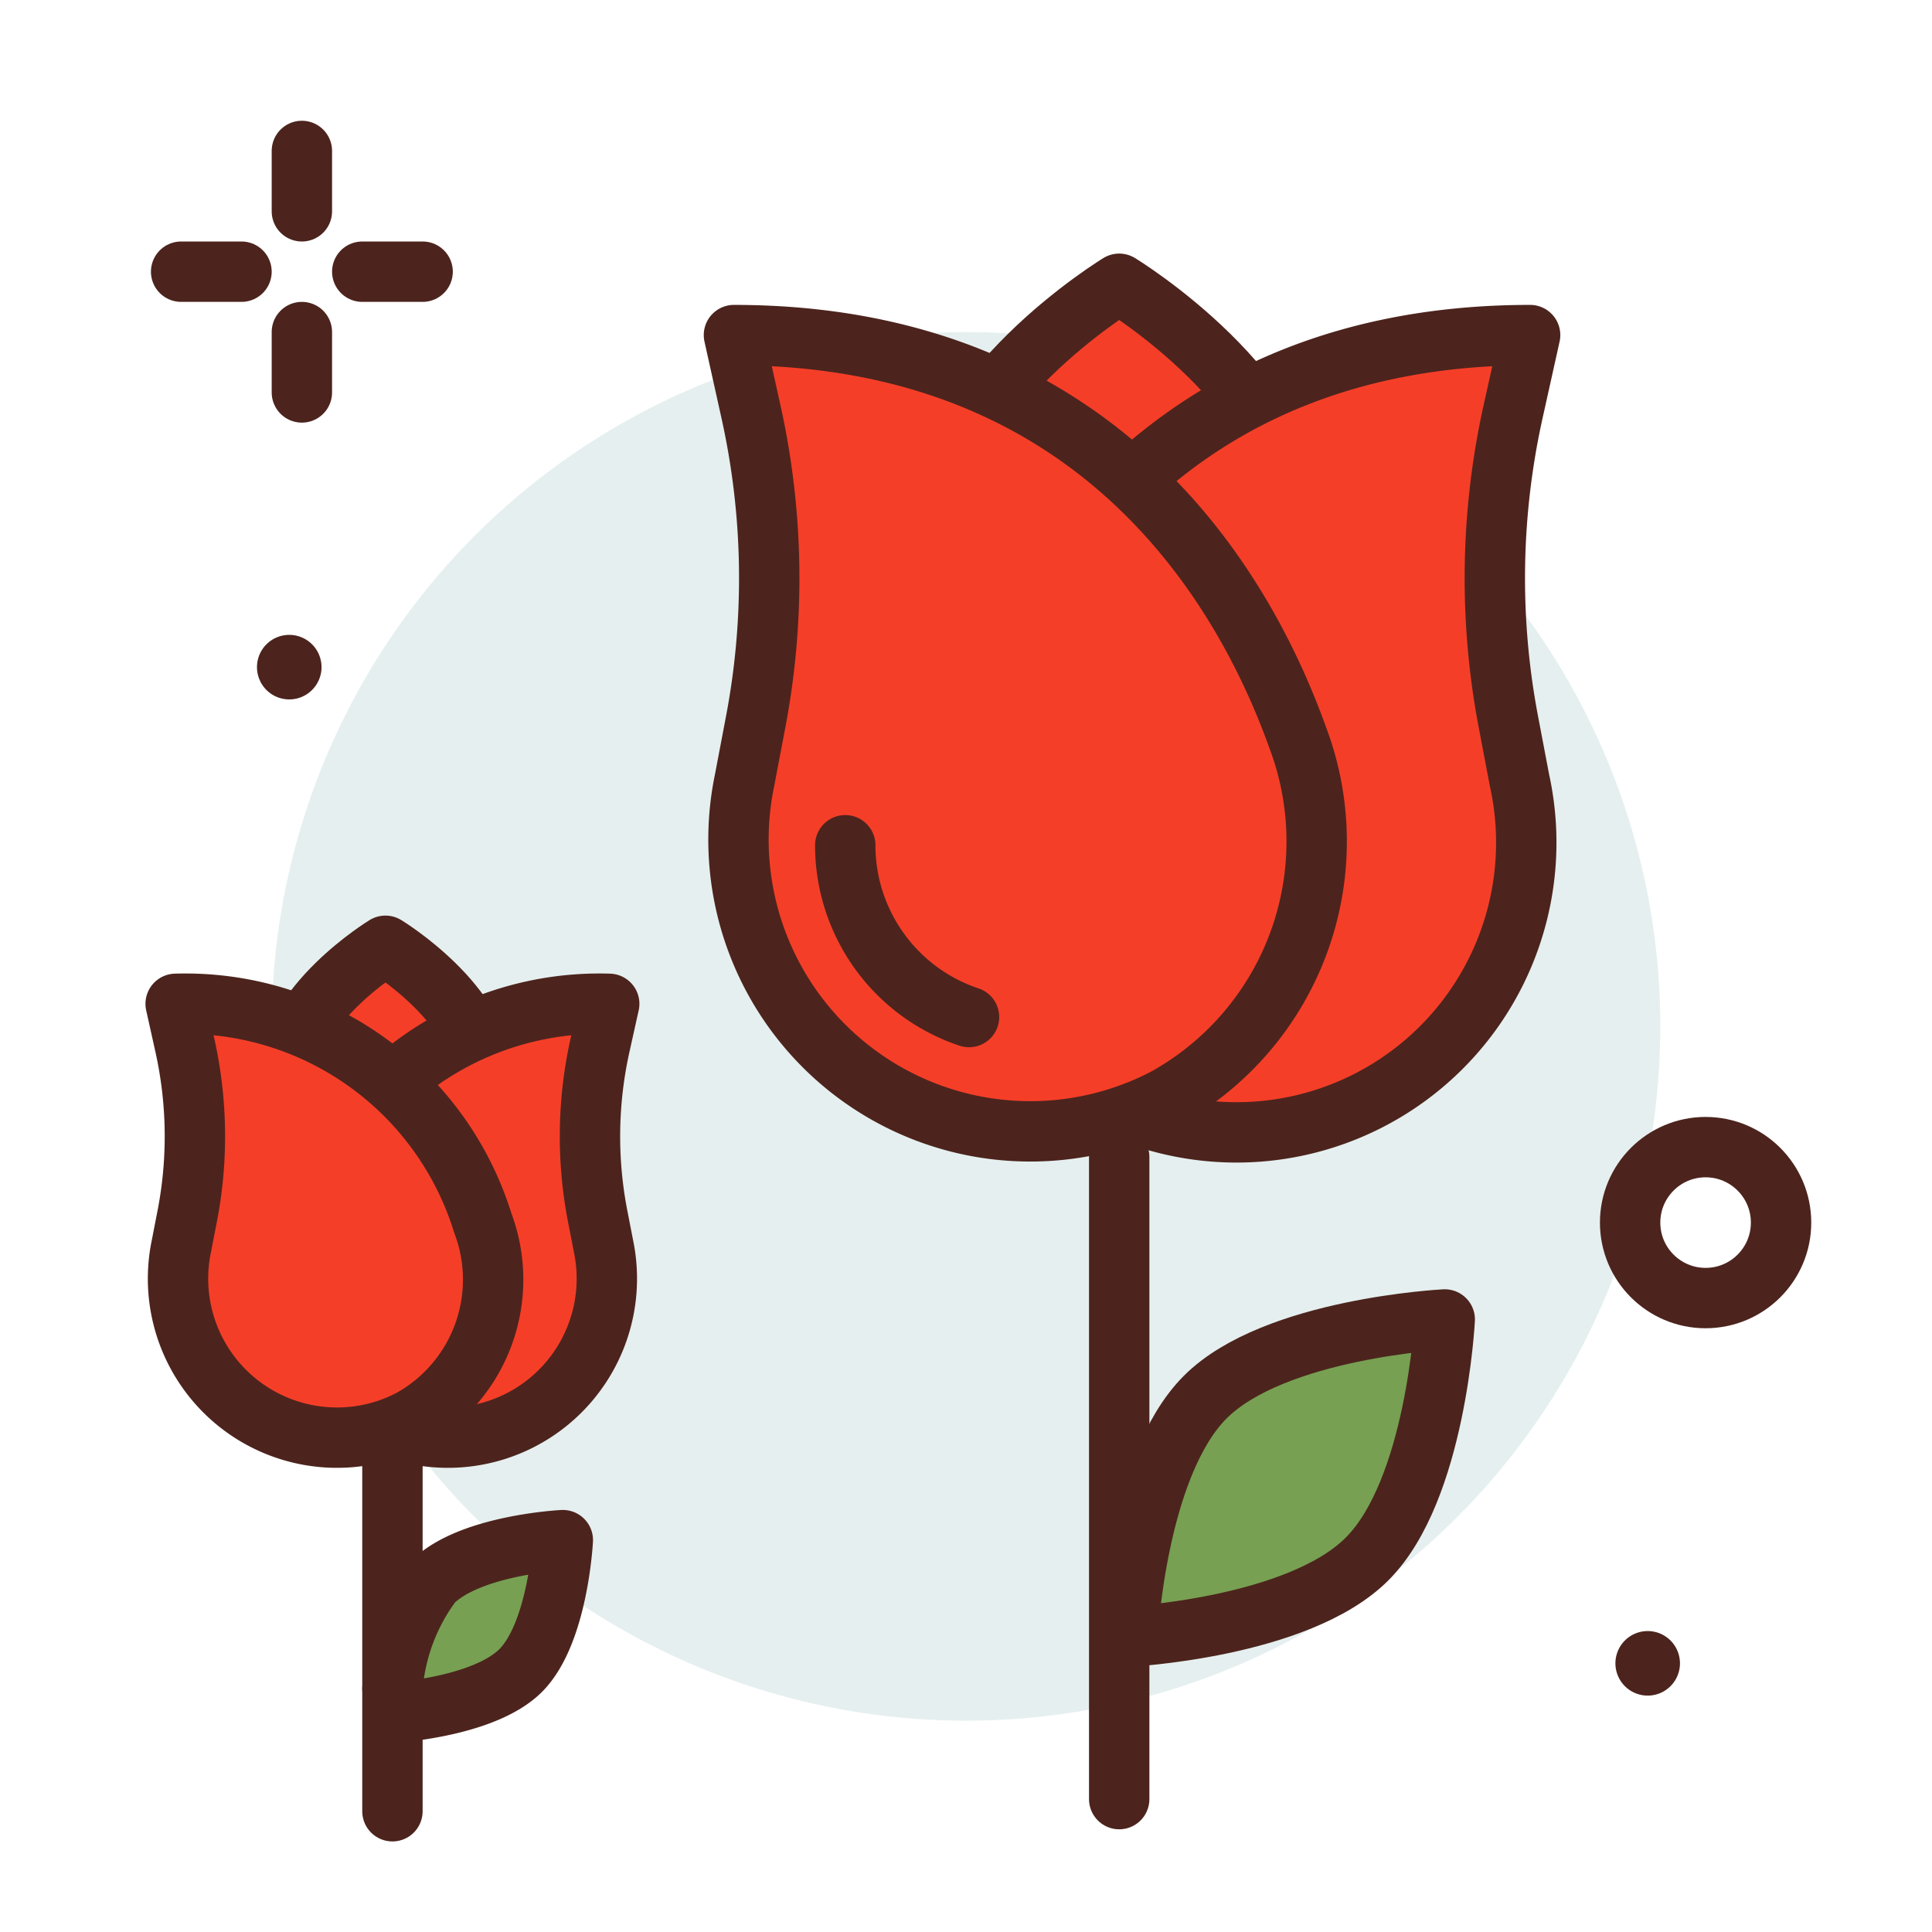
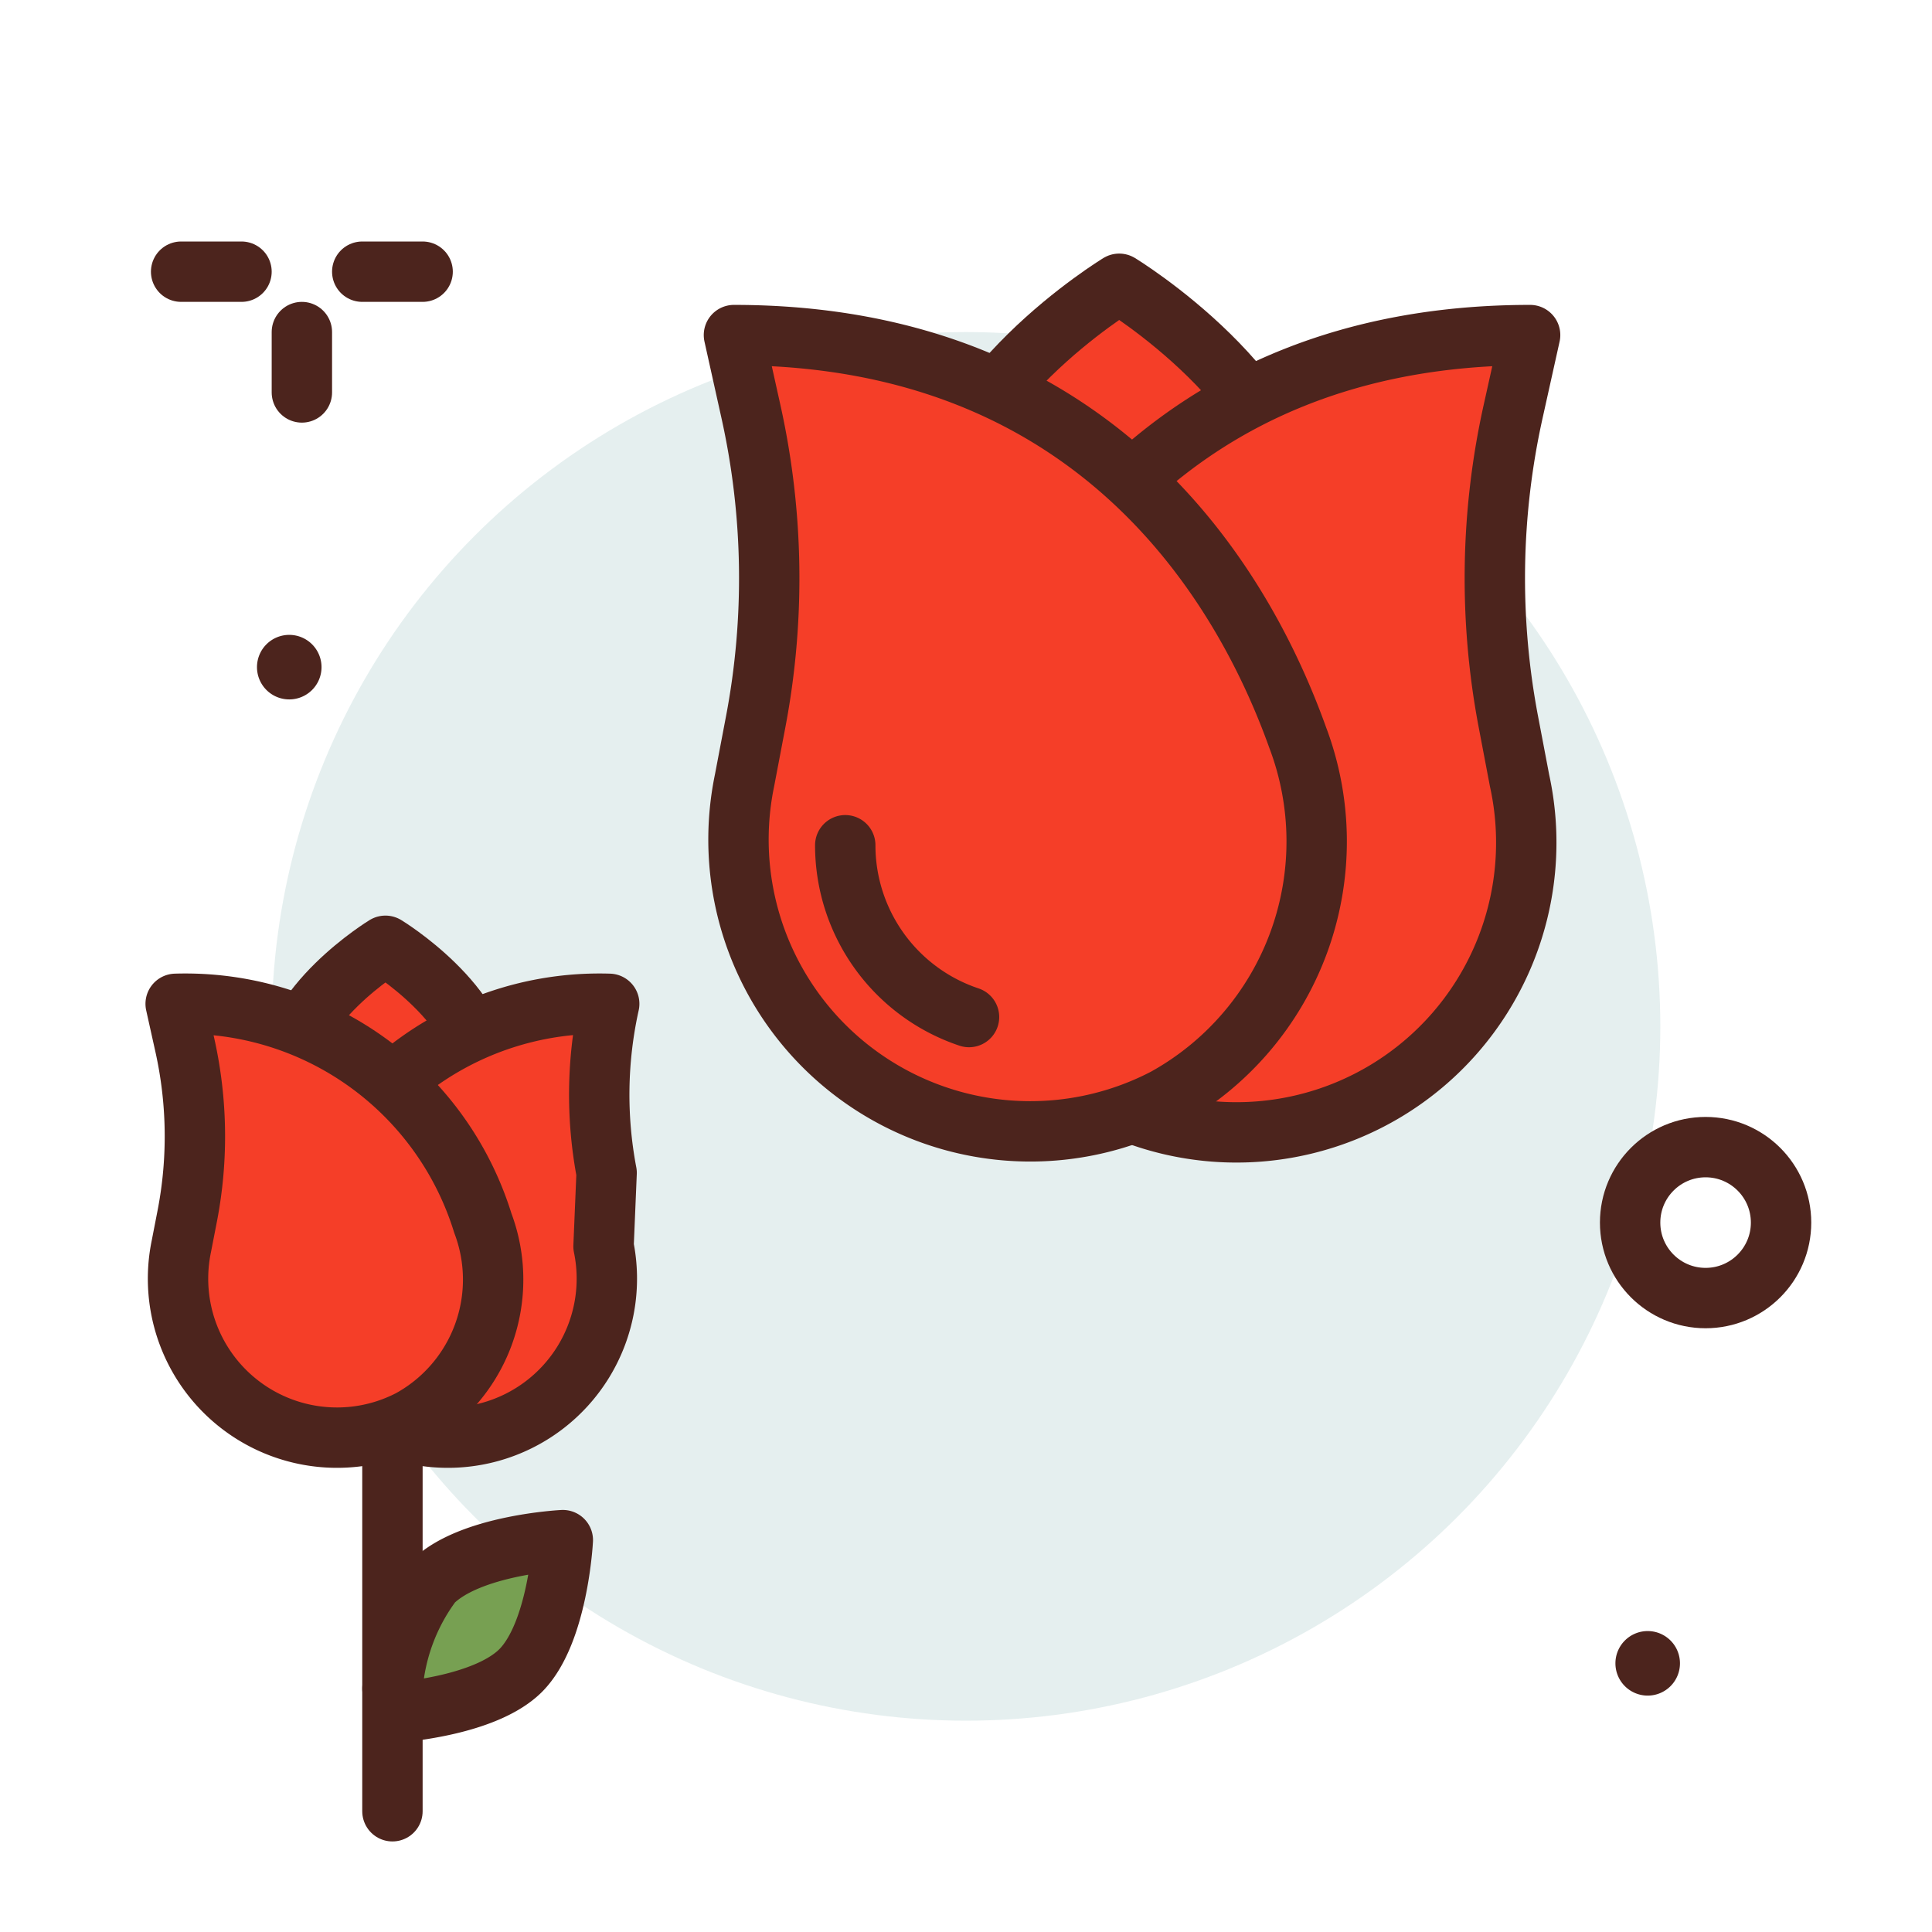
<svg xmlns="http://www.w3.org/2000/svg" width="800px" height="800px" viewBox="0 0 64 64">
  <title>land-of-red-roses-ico</title>
  <g id="land-of-red-roses-ico">
    <circle cx="32" cy="34" r="23" style="fill:#e5efef" />
    <path d="M43.03,17.484c0,4.464-2.666,8.083-5.955,8.083s-5.956-3.619-5.956-8.083S37.075,9.4,37.075,9.4,43.03,13.021,43.03,17.484Z" style="fill:#f53e28;stroke:#4c241d;stroke-linecap:round;stroke-linejoin:round;stroke-width:2px" />
    <path d="M50.336,25.851a9.6,9.6,0,1,1-18.322-1.423C33.743,19.6,38.513,11.1,50.687,11.1l-.563,2.534a25.448,25.448,0,0,0-.157,10.277Z" style="fill:#f53e28;stroke:#4c241d;stroke-linecap:round;stroke-linejoin:round;stroke-width:2px" />
-     <line x1="10" y1="5" x2="10" y2="7" style="fill:none;stroke:#4c241d;stroke-linecap:round;stroke-linejoin:round;stroke-width:2px" />
    <line x1="10" y1="11" x2="10" y2="13" style="fill:none;stroke:#4c241d;stroke-linecap:round;stroke-linejoin:round;stroke-width:2px" />
    <line x1="6" y1="9" x2="8" y2="9" style="fill:none;stroke:#4c241d;stroke-linecap:round;stroke-linejoin:round;stroke-width:2px" />
    <line x1="12" y1="9" x2="14" y2="9" style="fill:none;stroke:#4c241d;stroke-linecap:round;stroke-linejoin:round;stroke-width:2px" />
    <circle cx="56.5" cy="40.5" r="2.5" style="fill:none;stroke:#4c241d;stroke-linecap:round;stroke-linejoin:round;stroke-width:2px" />
    <path d="M10.651,22.1a1.069,1.069,0,1,1-1.069-1.069A1.069,1.069,0,0,1,10.651,22.1Z" style="fill:#4c241d" />
    <path d="M55.651,55.1a1.069,1.069,0,1,1-1.069-1.069A1.069,1.069,0,0,1,55.651,55.1Z" style="fill:#4c241d" />
    <path d="M24.664,25.851A9.667,9.667,0,0,0,38.593,36.386a9.725,9.725,0,0,0,4.393-11.958C41.257,19.6,36.487,11.1,24.313,11.1l.563,2.534a25.448,25.448,0,0,1,.157,10.277Z" style="fill:#f53e28;stroke:#4c241d;stroke-linecap:round;stroke-linejoin:round;stroke-width:2px" />
-     <line x1="37.075" y1="38.328" x2="37.075" y2="59.598" style="fill:#f53e28;stroke:#4c241d;stroke-linecap:round;stroke-linejoin:round;stroke-width:2px" />
-     <path d="M45.285,51.644C43,53.932,37.35,54.218,37.35,54.218s.286-5.647,2.574-7.936,7.935-2.573,7.935-2.573S47.574,49.356,45.285,51.644Z" style="fill:#77a052;stroke:#4c241d;stroke-linecap:round;stroke-linejoin:round;stroke-width:2px" />
    <path d="M16.013,35.73c0,2.432-1.453,4.4-3.245,4.4s-3.244-1.971-3.244-4.4,3.244-4.4,3.244-4.4S16.013,33.3,16.013,35.73Z" style="fill:#f53e28;stroke:#4c241d;stroke-linecap:round;stroke-linejoin:round;stroke-width:2px" />
-     <path d="M19.993,41.288A5.267,5.267,0,0,1,12.4,47.027a5.3,5.3,0,0,1-2.393-6.514,10.313,10.313,0,0,1,10.174-7.26l-.307,1.381a13.876,13.876,0,0,0-.086,5.6Z" style="fill:#f53e28;stroke:#4c241d;stroke-linecap:round;stroke-linejoin:round;stroke-width:2px" />
+     <path d="M19.993,41.288A5.267,5.267,0,0,1,12.4,47.027a5.3,5.3,0,0,1-2.393-6.514,10.313,10.313,0,0,1,10.174-7.26a13.876,13.876,0,0,0-.086,5.6Z" style="fill:#f53e28;stroke:#4c241d;stroke-linecap:round;stroke-linejoin:round;stroke-width:2px" />
    <path d="M6.007,41.288A5.267,5.267,0,0,0,13.6,47.027a5.3,5.3,0,0,0,2.393-6.514,10.313,10.313,0,0,0-10.174-7.26l.307,1.381a13.876,13.876,0,0,1,.086,5.6Z" style="fill:#f53e28;stroke:#4c241d;stroke-linecap:round;stroke-linejoin:round;stroke-width:2px" />
    <line x1="13" y1="48" x2="13" y2="60" style="fill:#f53e28;stroke:#4c241d;stroke-linecap:round;stroke-linejoin:round;stroke-width:2px" />
    <path d="M13,55.936a6.7,6.7,0,0,1,1.32-3.517c1.247-1.246,4.324-1.4,4.324-1.4s-.156,3.077-1.4,4.324C16.178,56.4,13.781,56.674,13.1,56.73" style="fill:#77a052;stroke:#4c241d;stroke-linecap:round;stroke-linejoin:round;stroke-width:2px" />
    <path d="M32.1,33.691A6,6,0,0,1,28,28" style="fill:none;stroke:#4c241d;stroke-linecap:round;stroke-linejoin:round;stroke-width:2px" />
  </g>
</svg>